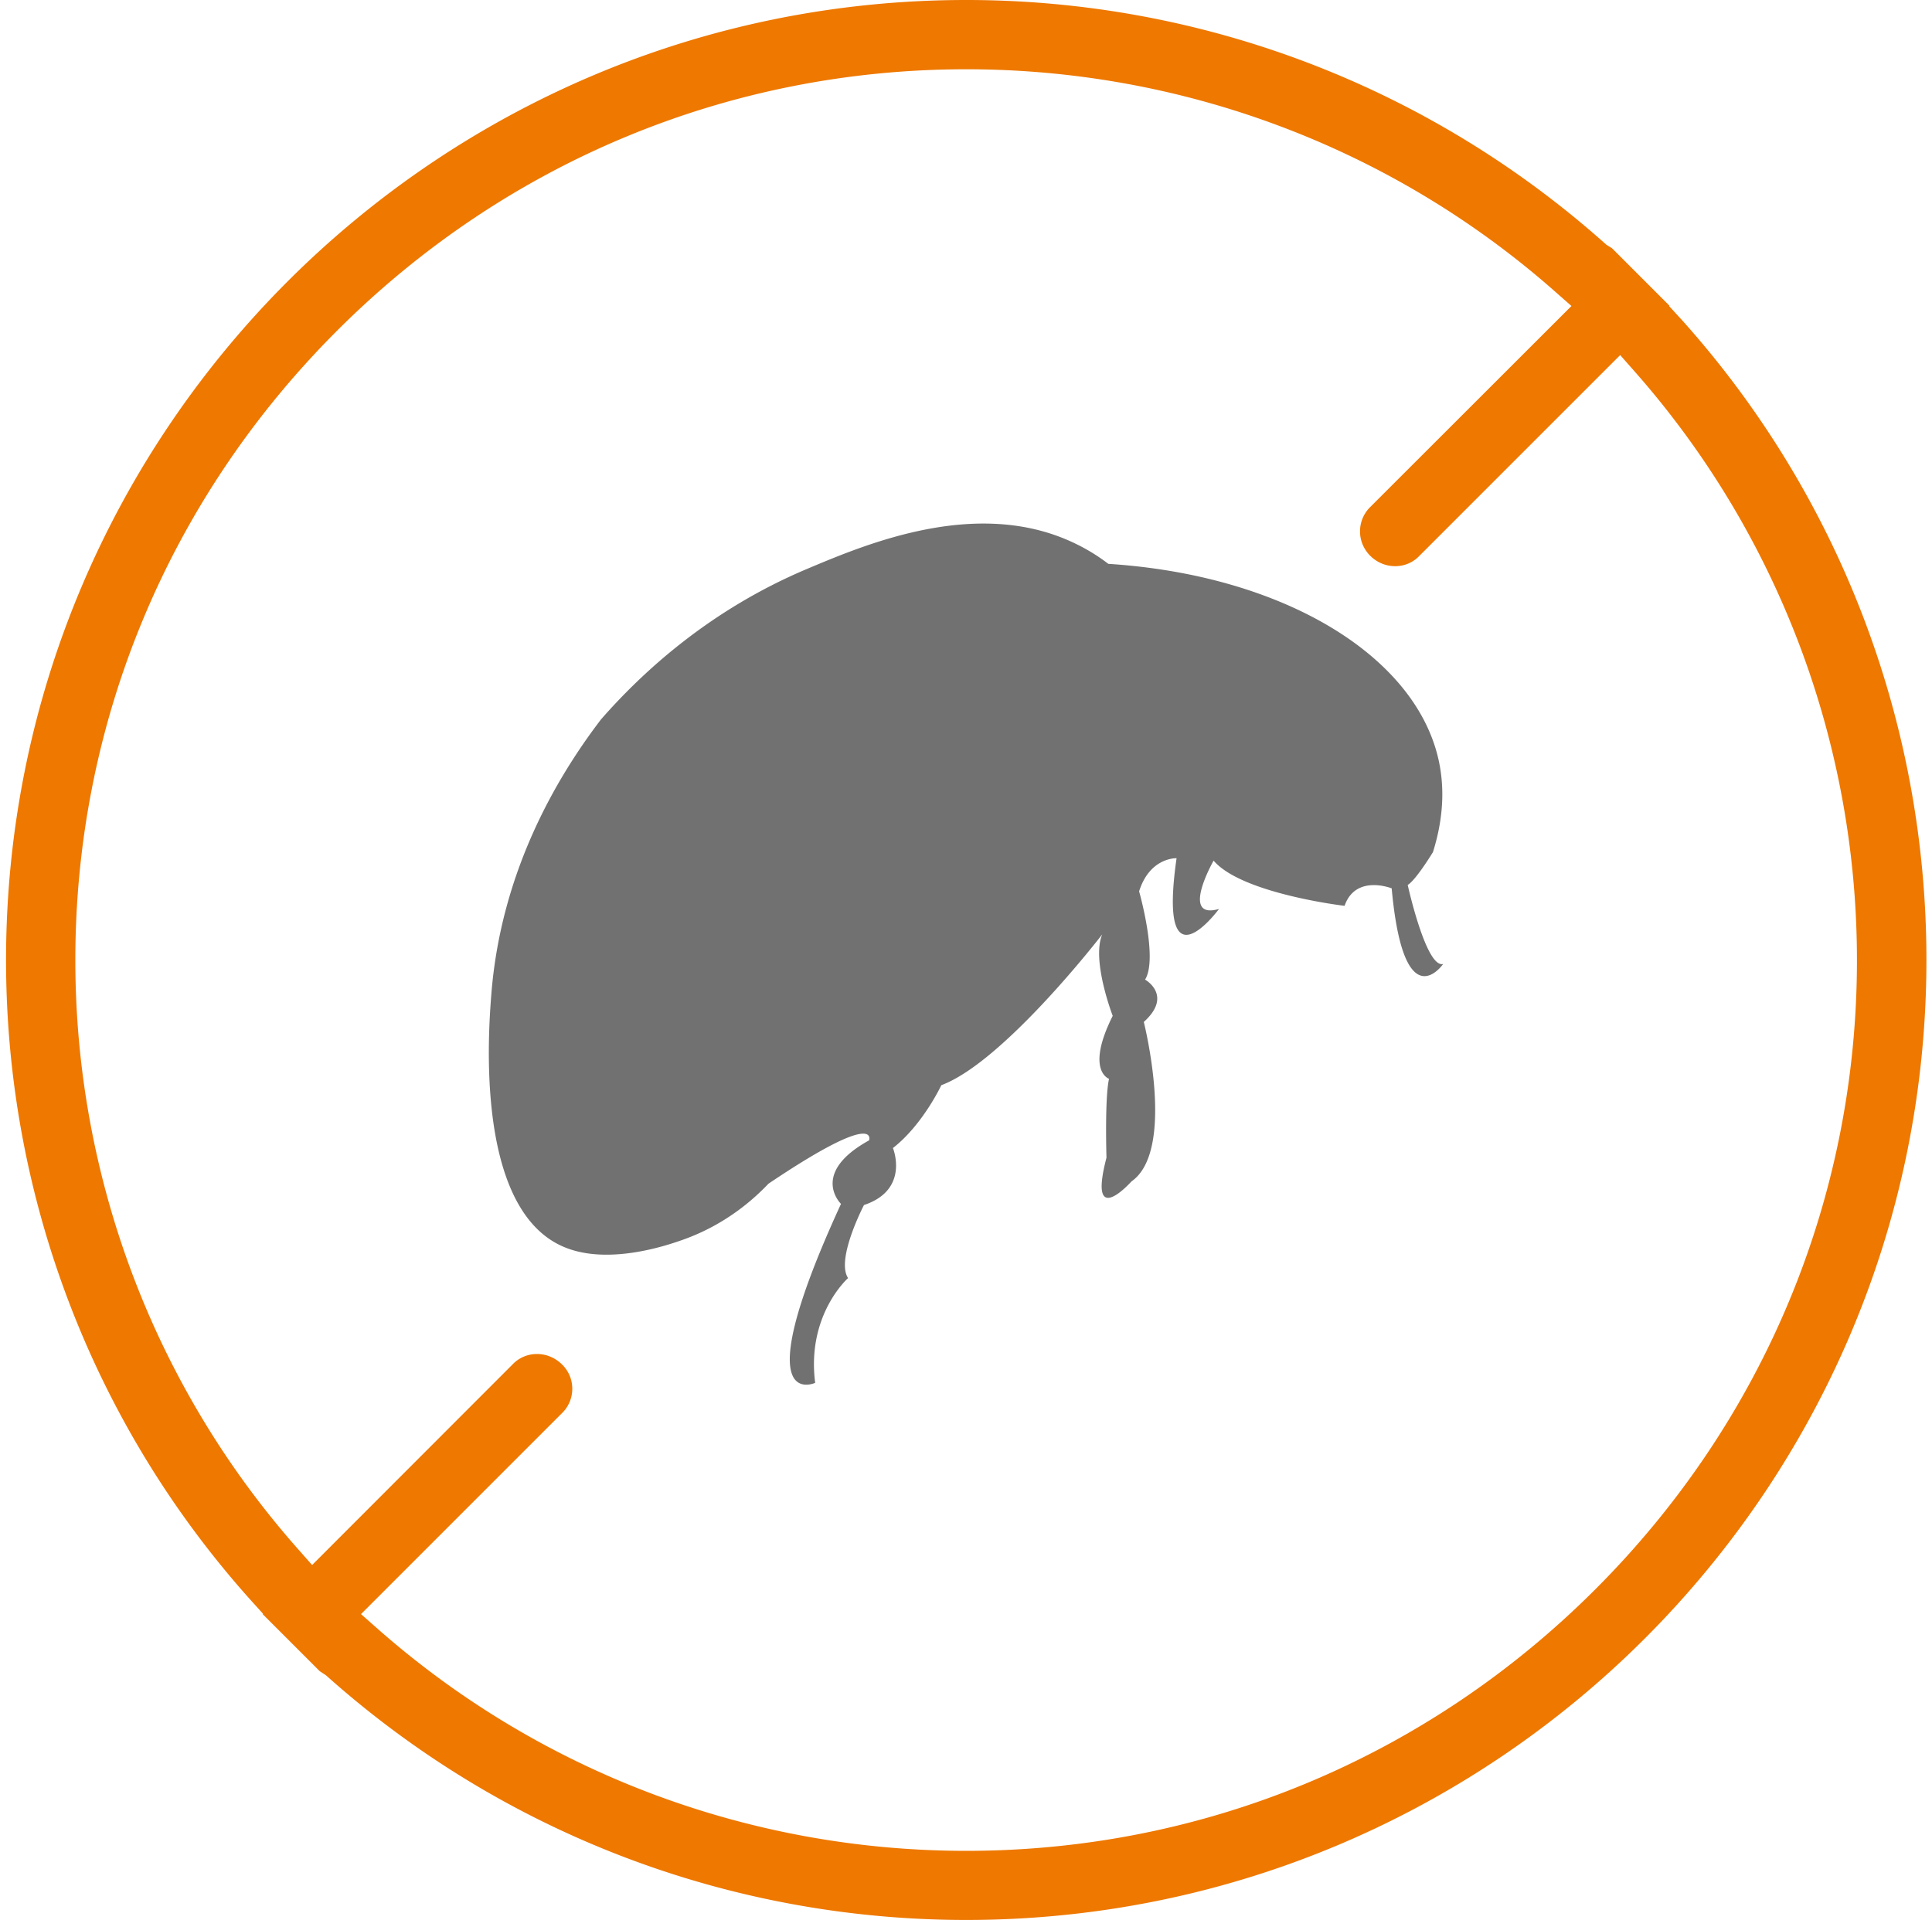
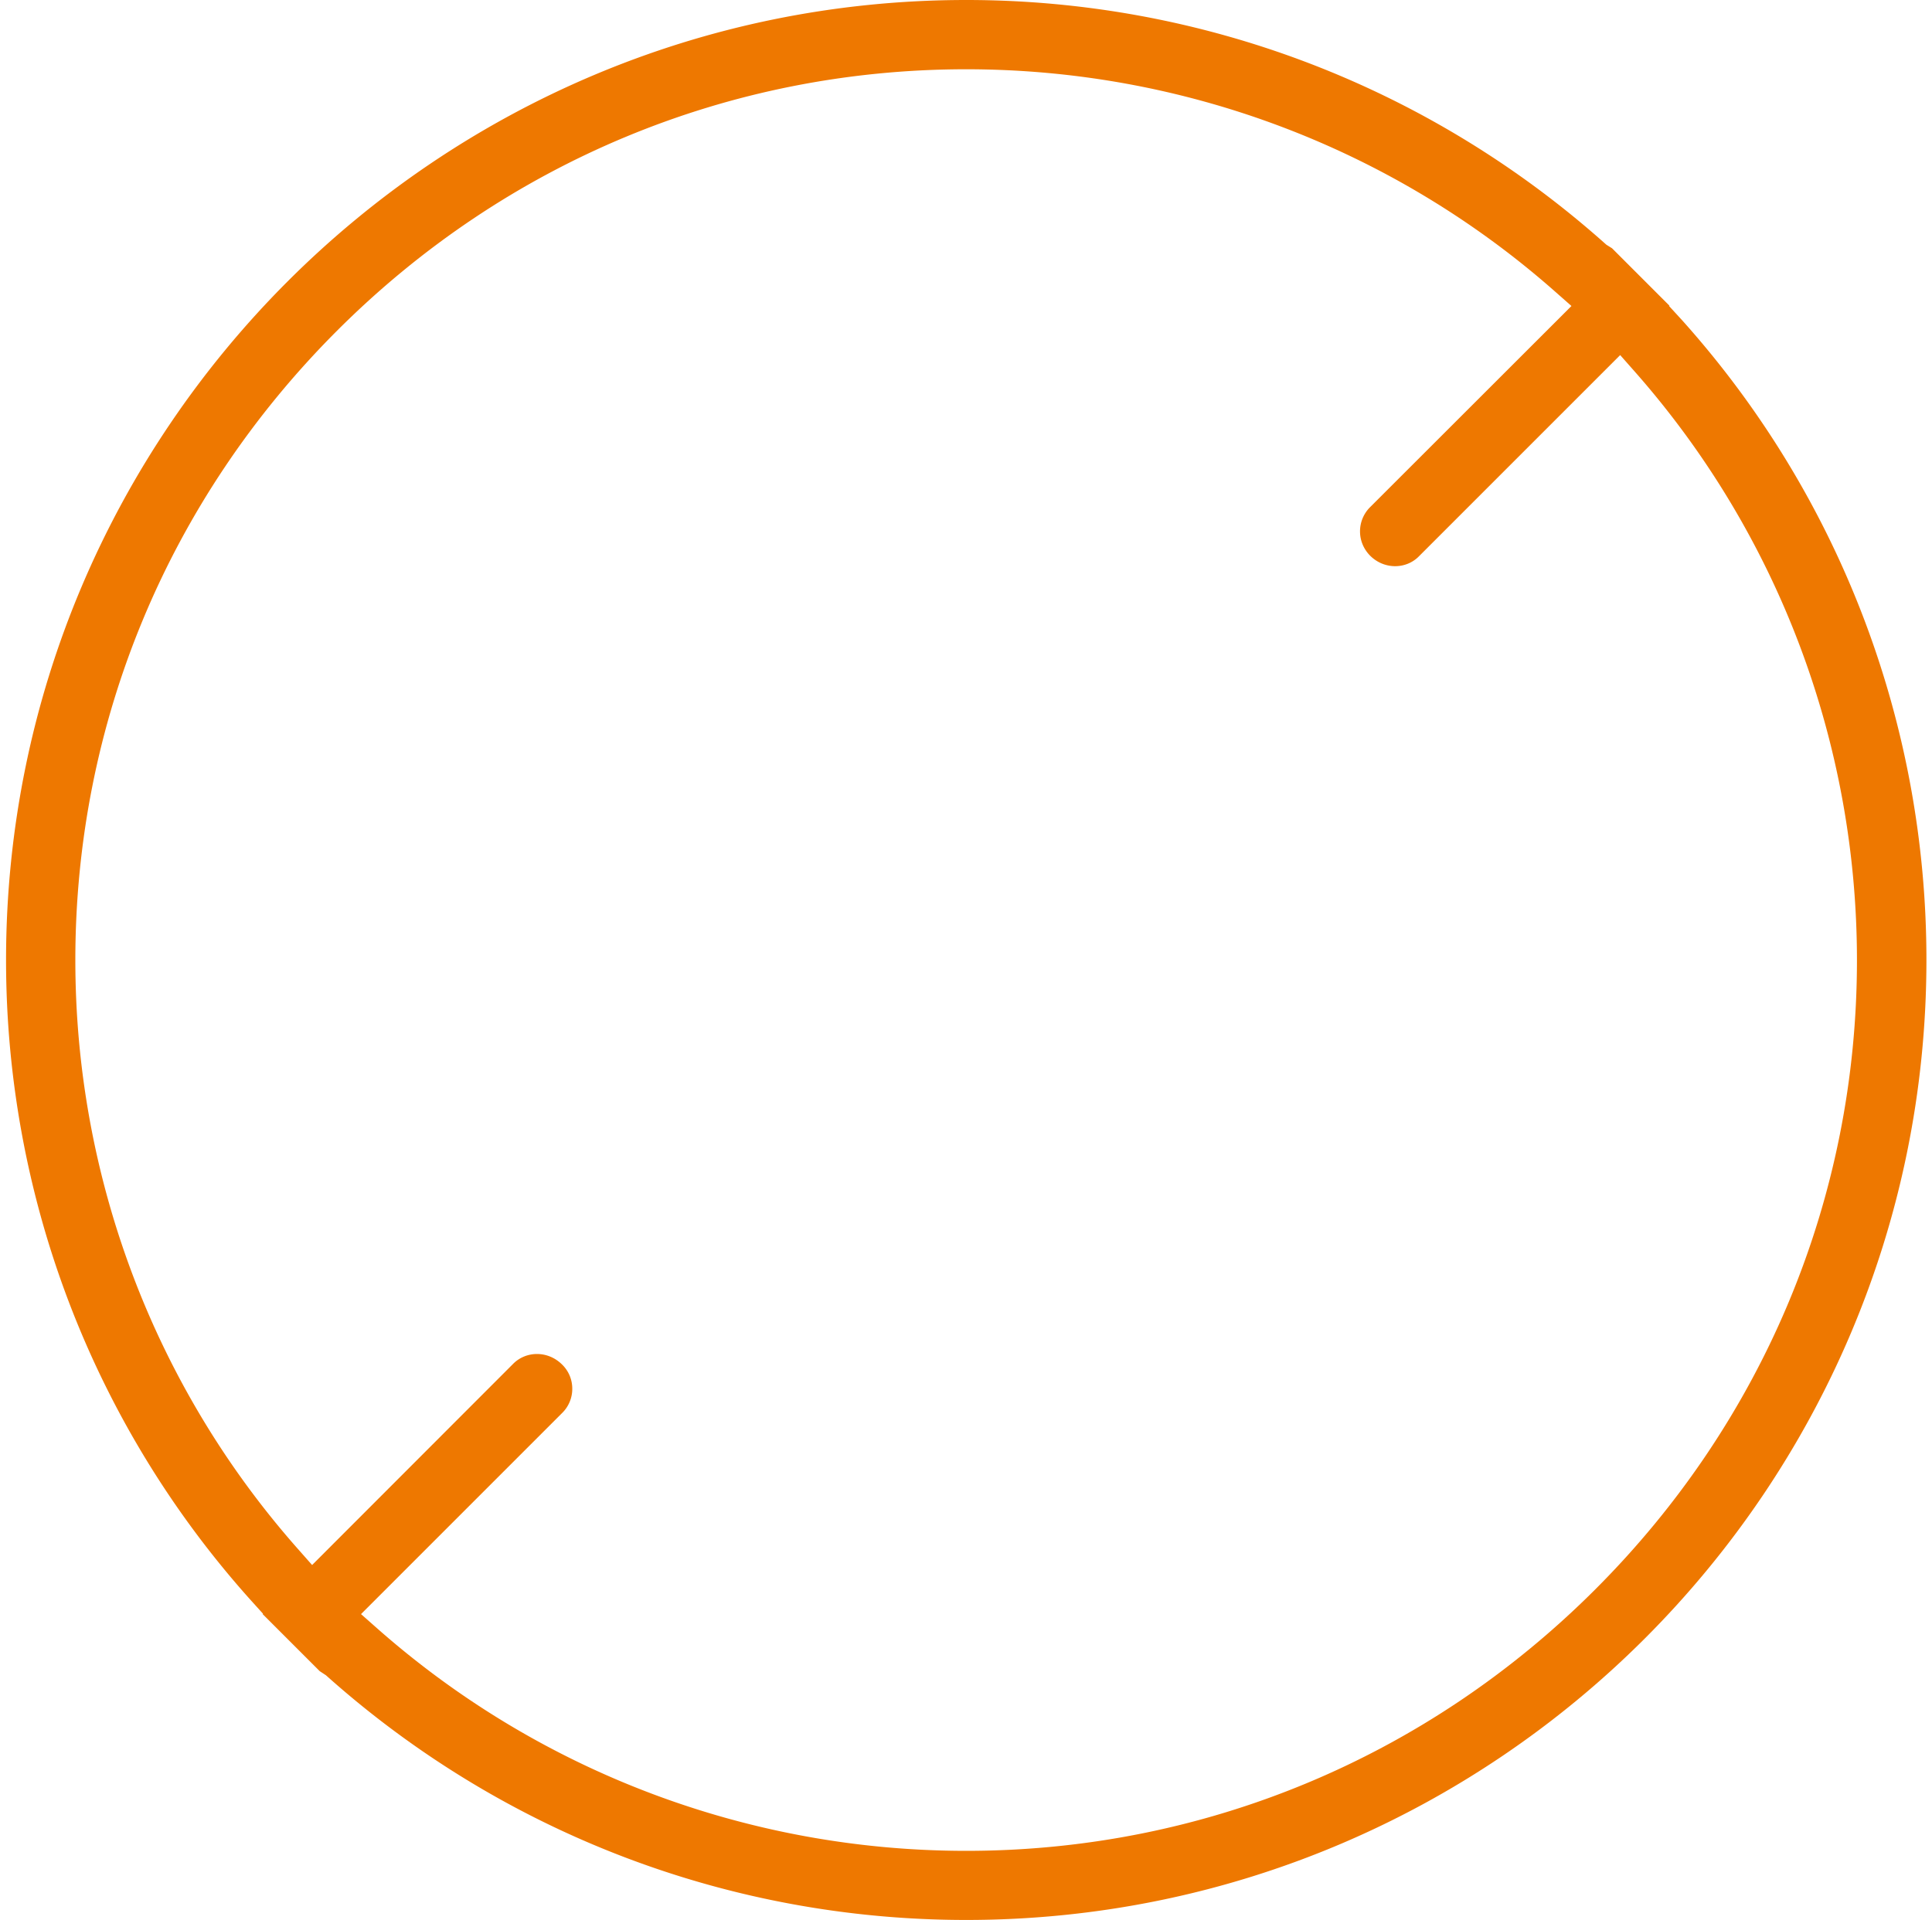
<svg xmlns="http://www.w3.org/2000/svg" width="166" height="165" fill="none">
  <path fill="#EE7800" d="m143.41 26.3.03-.031-4.933-4.934-.487-.305C122.838 7.448 103.332 0 83.02 0 37.52 0 .52 37.005.52 82.508c0 20.314 7.446 39.837 20.952 54.929l1.127 1.248-.03.031 4.902 4.903.533.351C43.186 157.553 62.707 165 83.02 165c45.484 0 82.501-37.005 82.501-82.508 0-20.314-7.446-39.837-20.953-54.928zm-6.335 110.284c-14.496 14.497-33.697 22.477-54.055 22.477-18.669 0-36.621-6.777-50.57-19.081l-1.43-1.264 17.297-17.3a2.9 2.9 0 0 0 .853-2.071 2.88 2.88 0 0 0-.868-2.071c-1.218-1.218-3.091-1.188-4.203-.076l-17.282 17.299-1.264-1.431c-12.304-13.934-19.08-31.888-19.08-50.558 0-20.376 7.98-39.58 22.475-54.076C43.444 13.934 62.646 5.953 83.02 5.953c18.669 0 36.622 6.777 50.569 19.082l1.432 1.263-17.313 17.3a2.93 2.93 0 0 0-.853 2.071c0 .777.305 1.508.853 2.071 1.203 1.218 3.091 1.203 4.202.076l17.298-17.3 1.264 1.432c12.304 13.95 19.08 31.904 19.08 50.574 0 20.36-7.979 39.563-22.476 54.061" />
  <g clip-path="url(#a)">
    <path fill="#727171" d="M48.206 107.053c-7.45-3.481-6.218-18.677-5.986-21.657.829-10.371 5.486-18.421 9.424-23.576 3.572-4.08 9.363-9.43 17.775-12.96 5.193-2.187 14.861-6.242 23.212-2.028a16 16 0 0 1 2.597 1.625c15.02.965 26.395 7.879 28.382 16.869.402 1.832.585 4.483-.488 7.903 0 0-1.463 2.407-2.17 2.822 0 0 1.585 7.195 3.048 6.792 0 0-3.389 4.898-4.425-6.499 0 0-3.097-1.234-4.048 1.503 0 0-8.827-1.039-11.253-3.885 0 0-2.926 5.13.464 4.153 0 0-5.304 7.22-3.646-4.36 0 0-2.292-.098-3.218 2.846 0 0 1.646 5.778.512 7.585 0 0 2.426 1.356-.11 3.64 0 0 2.792 11.03-1.06 13.706 0 0-3.792 4.263-2.146-2.04 0 0-.159-5.13.22-6.78 0 0-2.049-.684.316-5.41 0 0-1.84-4.765-.902-7 0 0-8.436 10.957-13.825 12.96 0 0-1.585 3.396-4.157 5.4 0 0 1.475 3.578-2.487 4.898 0 0-2.439 4.666-1.366 6.278 0 0-3.584 3.152-2.828 9.003 0 0-6.157 2.834 2.219-15.379 0 0-2.72-2.626 2.413-5.46 0 0 .951-2.736-8.643 3.725-1.244 1.307-3.67 3.518-7.376 4.825-1.11.391-6.547 2.334-10.448.501" />
  </g>
  <defs>
    <clipPath id="a">
-       <path fill="#fff" d="M42 45h82v74H42z" />
-     </clipPath>
+       </clipPath>
  </defs>
</svg>